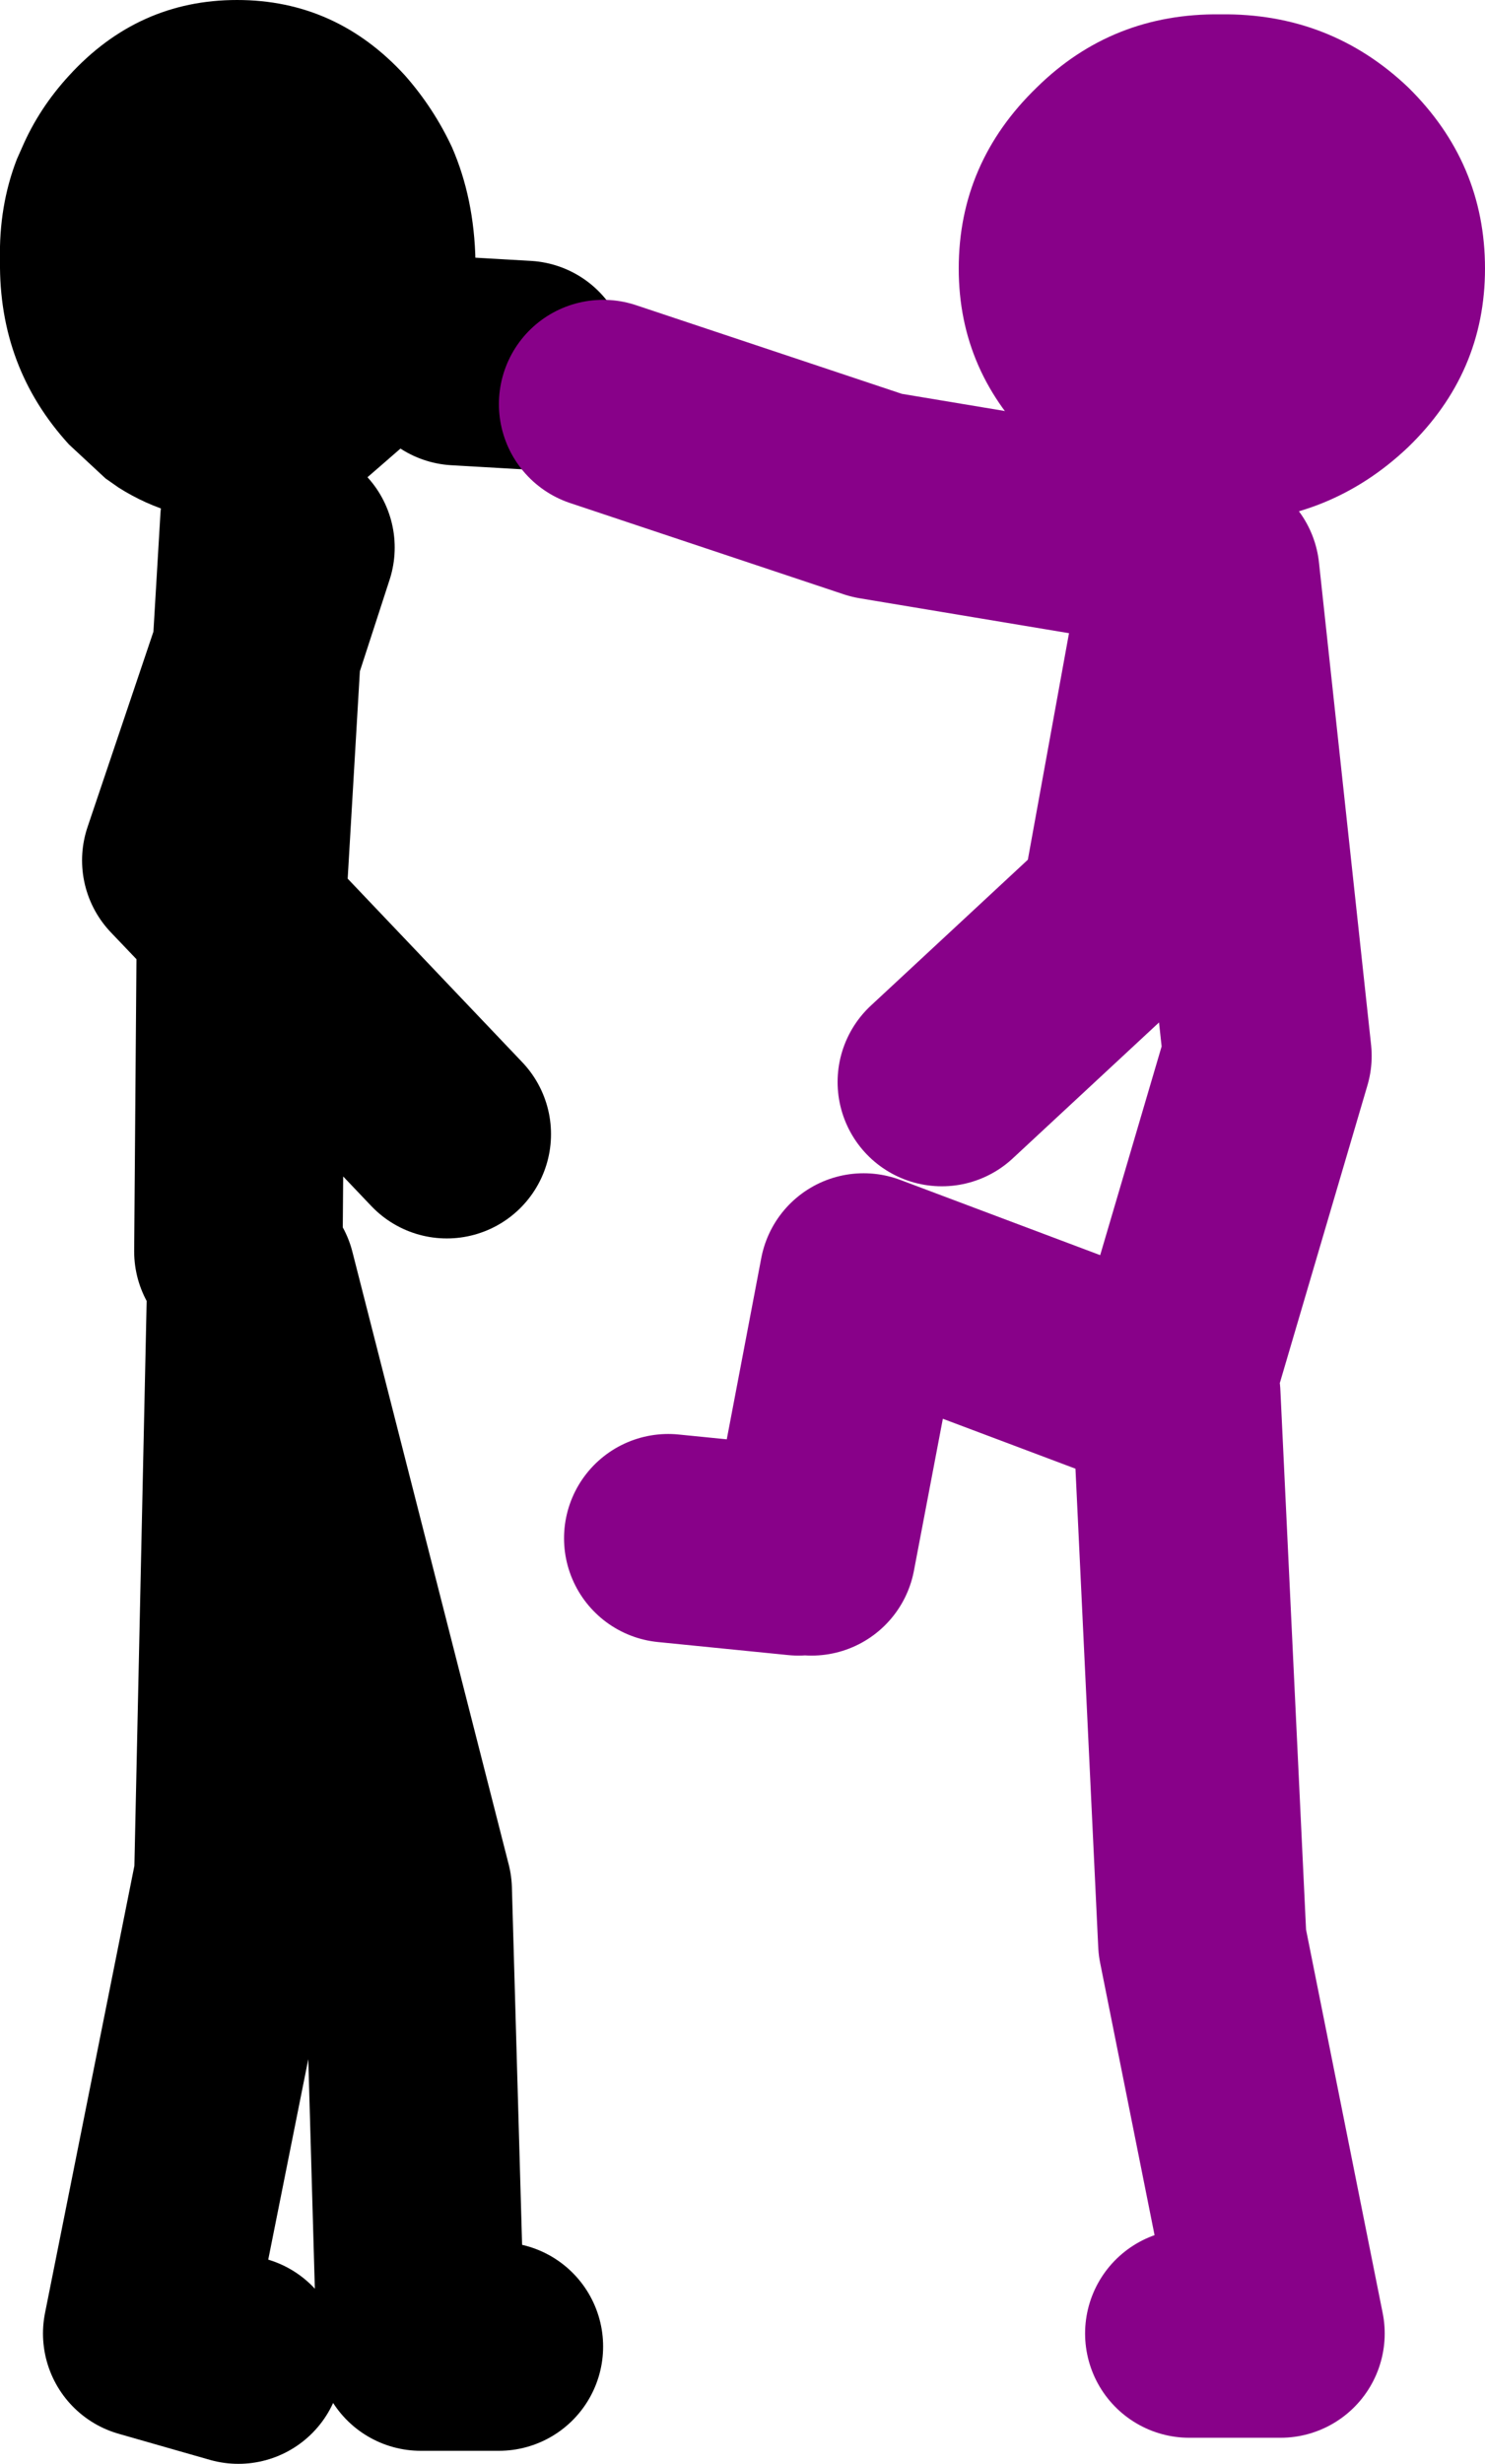
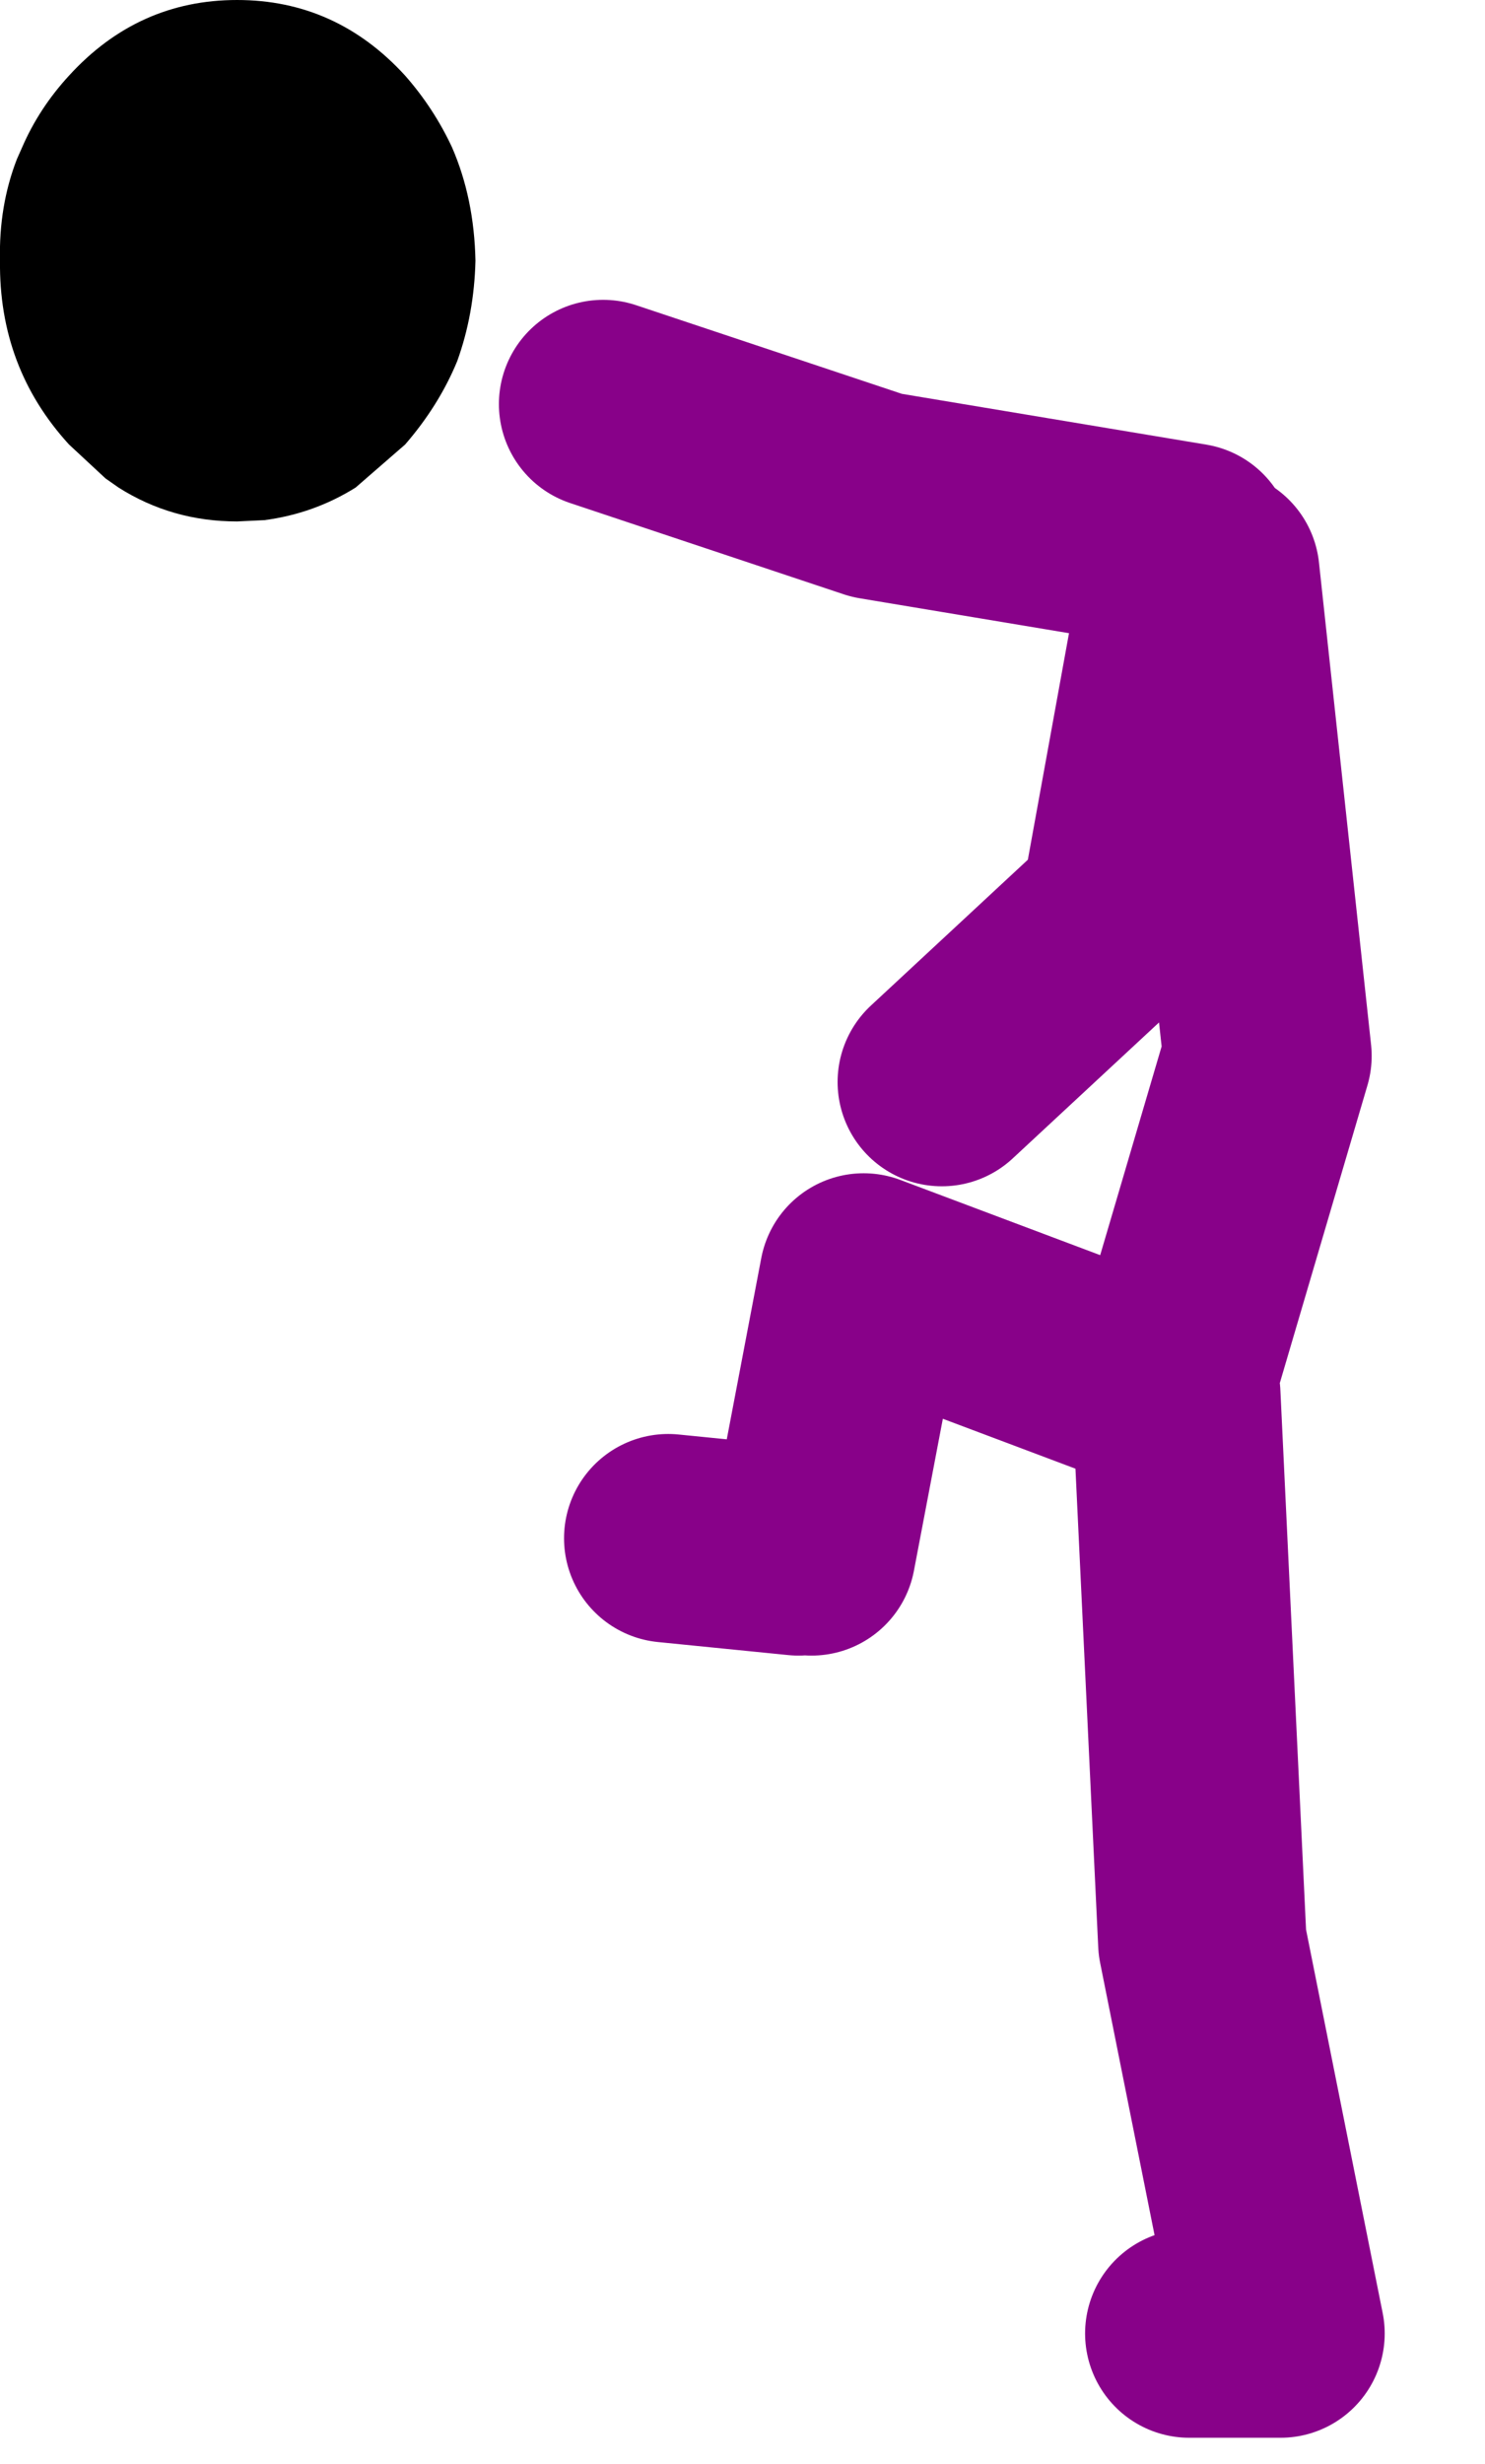
<svg xmlns="http://www.w3.org/2000/svg" height="94.5px" width="57.0px">
  <g transform="matrix(1.0, 0.0, 0.0, 1.0, -32.85, -34.0)">
    <path d="M43.0 53.95 L41.95 54.0 Q39.45 54.0 37.4 52.7 L36.9 52.35 35.5 51.05 Q32.8 48.1 32.85 44.0 32.8 41.9 33.5 40.1 L33.7 39.65 Q34.35 38.15 35.5 36.9 38.15 34.0 41.95 34.0 45.75 34.0 48.4 36.9 49.5 38.15 50.2 39.65 51.05 41.6 51.1 44.0 51.05 46.05 50.4 47.85 49.7 49.55 48.4 51.05 L46.5 52.7 Q44.9 53.7 43.0 53.95" fill="#000000" fill-rule="evenodd" stroke="none" />
-     <path d="M50.4 47.85 L53.0 48.0 M44.0 55.0 L42.7 59.0 42.1 69.2 50.0 77.5 M42.1 69.2 L42.0 82.0 M43.0 53.95 L42.7 59.0 40.0 67.0 42.1 69.2 M52.0 124.0 L49.0 124.0 48.5 106.5 42.5 83.0 42.0 106.0 38.5 123.5 42.0 124.5" fill="none" stroke="#000000" stroke-linecap="round" stroke-linejoin="round" stroke-width="8.0" />
    <path d="M78.0 58.0 L76.0 69.0 69.0 75.5 M78.5 55.0 L66.5 53.0 56.0 49.5 M77.5 88.0 L77.7 87.4 66.0 83.0 64.0 93.5 M78.5 123.5 L82.0 123.5 79.0 108.5 78.0 87.5 77.7 87.4 81.5 74.5 79.5 56.0 M63.5 93.5 L58.5 93.0" fill="none" stroke="#880189" stroke-linecap="round" stroke-linejoin="round" stroke-width="8.0" />
-     <path d="M86.9 37.35 Q89.85 40.25 89.85 44.3 89.85 48.3 86.9 51.15 83.9 54.0 79.7 54.05 75.55 54.0 72.65 51.15 69.65 48.3 69.65 44.3 69.65 40.25 72.65 37.35 75.55 34.5 79.7 34.55 83.9 34.5 86.9 37.35" fill="#880189" fill-rule="evenodd" stroke="none" />
  </g>
</svg>